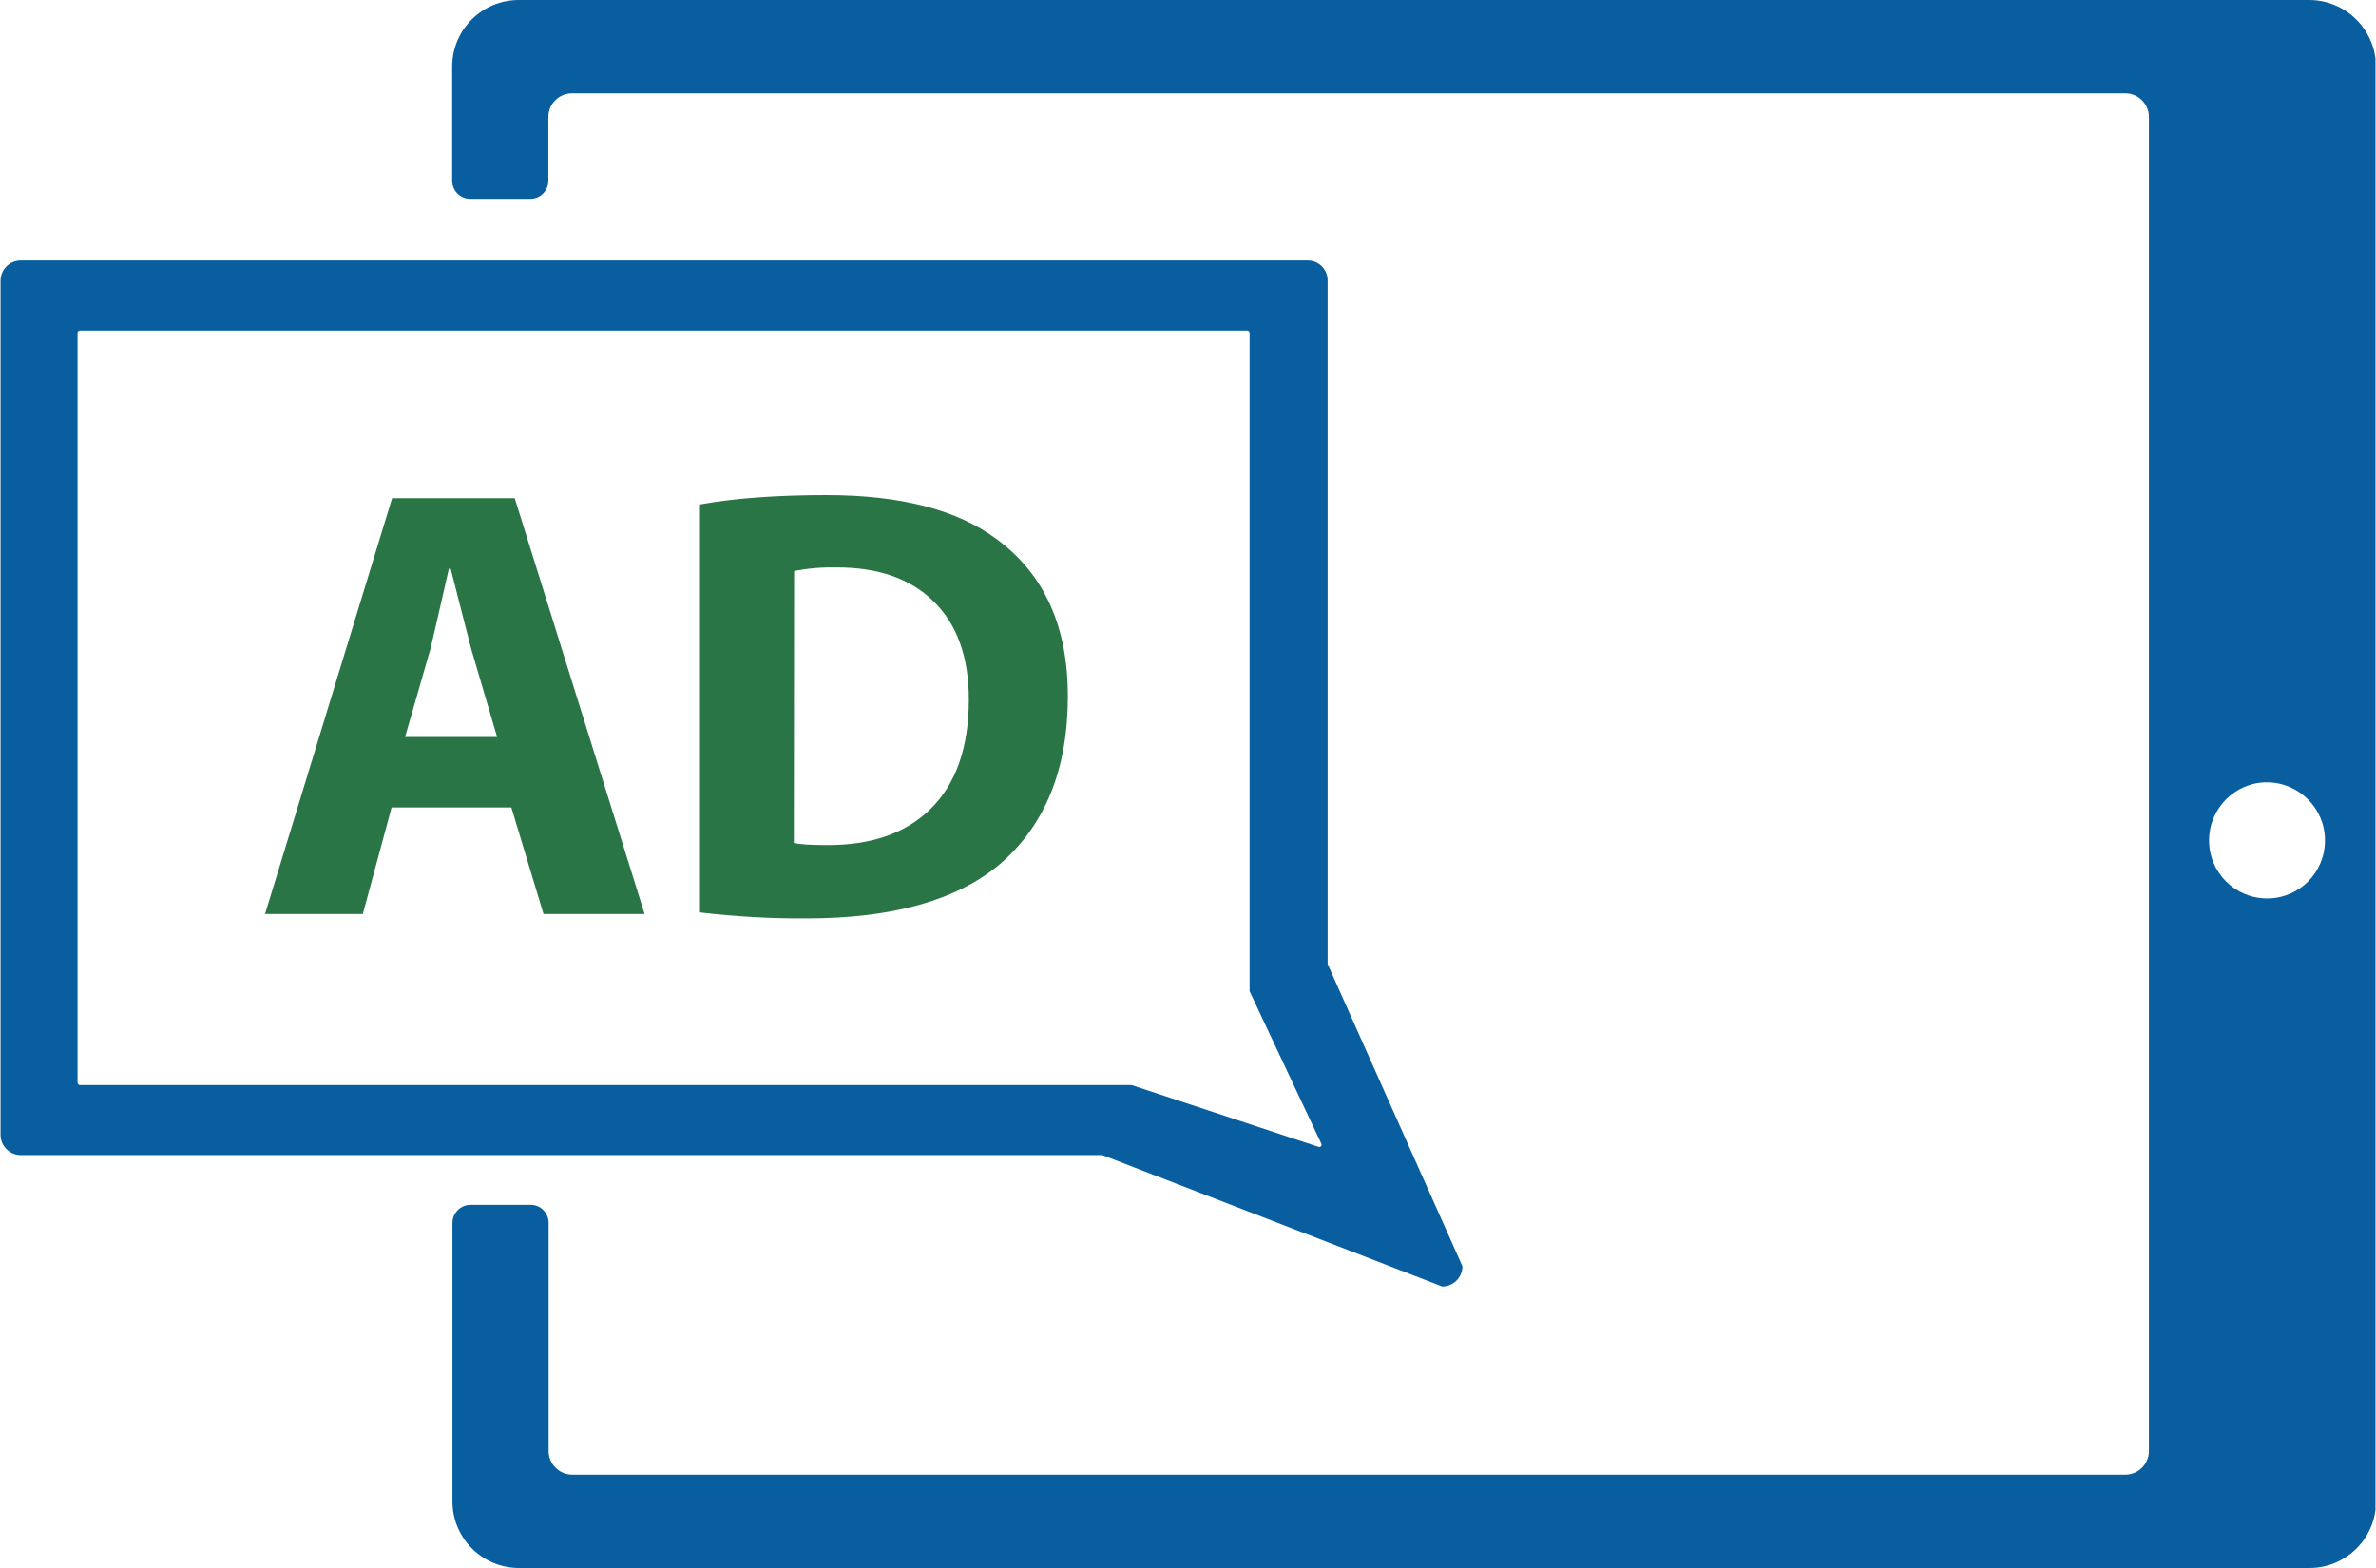
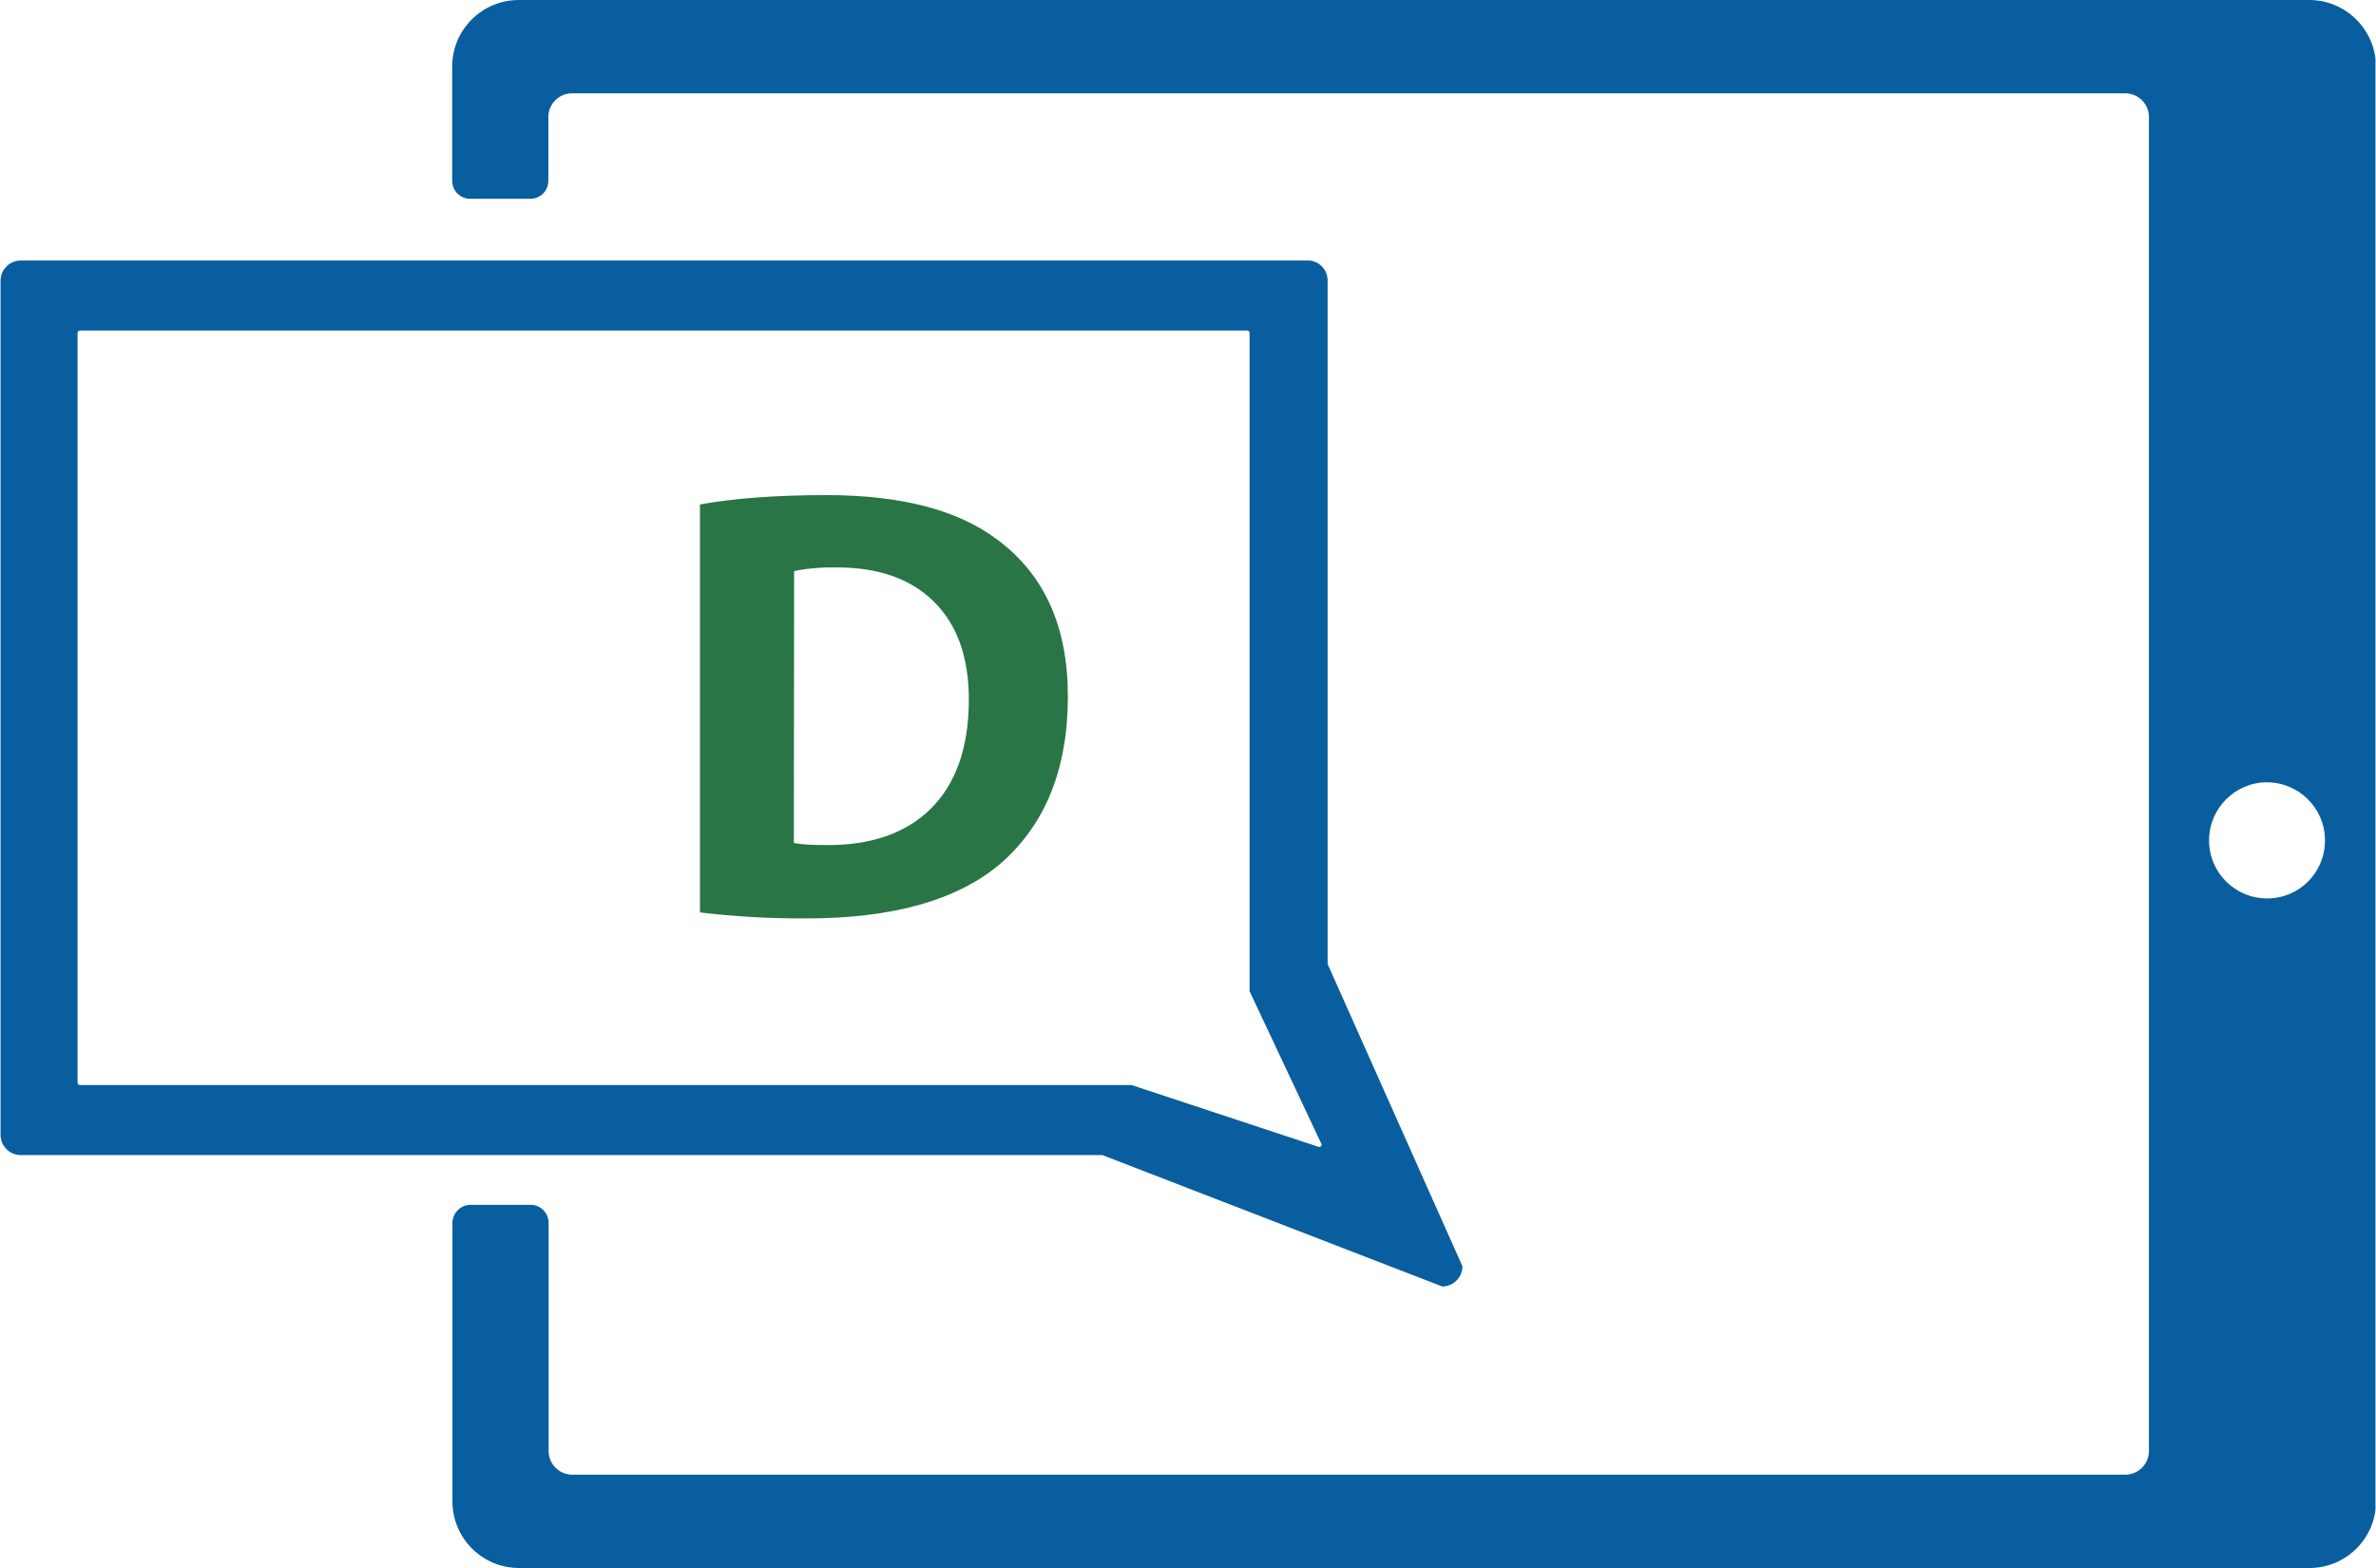
<svg xmlns="http://www.w3.org/2000/svg" width="100" height="66" viewBox="0 0 100 66" fill="none">
  <g clip-path="url(#clip0_3177_23636)">
    <path d="M55.025 10.965H0.874C0.405 10.965 0.023 11.347 0.023 11.816V47.767C0.023 48.237 0.405 48.619 0.874 48.619H46.395L60.699 54.15C61.168 54.15 61.55 53.769 61.55 53.299L55.876 40.577V11.805C55.876 11.336 55.494 10.954 55.025 10.965ZM55.625 48.171C55.625 48.237 55.582 48.28 55.516 48.28L47.628 45.673H3.373C3.308 45.673 3.264 45.629 3.264 45.563V14.02C3.264 13.955 3.308 13.911 3.373 13.911H52.483C52.548 13.911 52.592 13.955 52.592 14.02V41.723L55.625 48.171Z" fill="#085E9F" />
    <path d="M97.186 0H21.835C20.286 0 19.031 1.255 19.031 2.804V7.605C19.031 8.03 19.369 8.369 19.795 8.369H22.315C22.741 8.369 23.079 8.03 23.079 7.605V4.921C23.079 4.375 23.526 3.928 24.072 3.928H89.45C89.996 3.928 90.443 4.375 90.443 4.921V61.079C90.443 61.625 89.996 62.072 89.45 62.072H24.083C23.537 62.072 23.09 61.625 23.09 61.079V51.478C23.09 51.052 22.752 50.714 22.337 50.714C22.337 50.714 22.337 50.714 22.326 50.714H19.806C19.38 50.714 19.042 51.063 19.042 51.478V63.196C19.042 64.745 20.297 66 21.846 66H97.197C98.746 66 100.001 64.745 100.001 63.196V2.804C99.99 1.255 98.735 0 97.186 0ZM95.418 37.817C94.066 37.817 92.974 36.726 92.974 35.373C92.974 34.031 94.066 32.929 95.407 32.929C96.749 32.929 97.852 34.02 97.852 35.362C97.862 36.726 96.771 37.817 95.418 37.817Z" fill="#085E9F" />
-     <path d="M16.481 33.987L15.27 38.472H11.156L16.503 20.971H21.663L27.13 38.472H22.875L21.522 33.987H16.481ZM20.922 31.02L19.83 27.31L18.968 23.939H18.892C18.477 25.771 18.216 26.895 18.117 27.31L17.048 31.02H20.922Z" fill="#297546" />
    <path d="M29.461 21.233C30.912 20.971 32.691 20.84 34.785 20.84C37.917 20.84 40.317 21.462 41.976 22.716C43.951 24.179 44.944 26.372 44.944 29.307C44.944 32.384 43.983 34.751 42.052 36.399C40.241 37.904 37.546 38.657 33.945 38.657C32.45 38.668 30.945 38.581 29.461 38.406V21.233ZM33.411 35.482C33.64 35.537 34.098 35.57 34.796 35.57C36.651 35.581 38.102 35.079 39.139 34.075C40.23 33.016 40.776 31.467 40.776 29.438C40.776 27.648 40.274 26.263 39.281 25.302C38.31 24.353 36.957 23.884 35.222 23.884C34.622 23.873 34.011 23.917 33.422 24.037L33.411 35.482Z" fill="#297546" />
  </g>
  <defs>
    <clipPath id="clip0_3177_23636">
      <rect width="99.955" height="66" fill="white" transform="translate(0.023)" />
    </clipPath>
  </defs>
</svg>